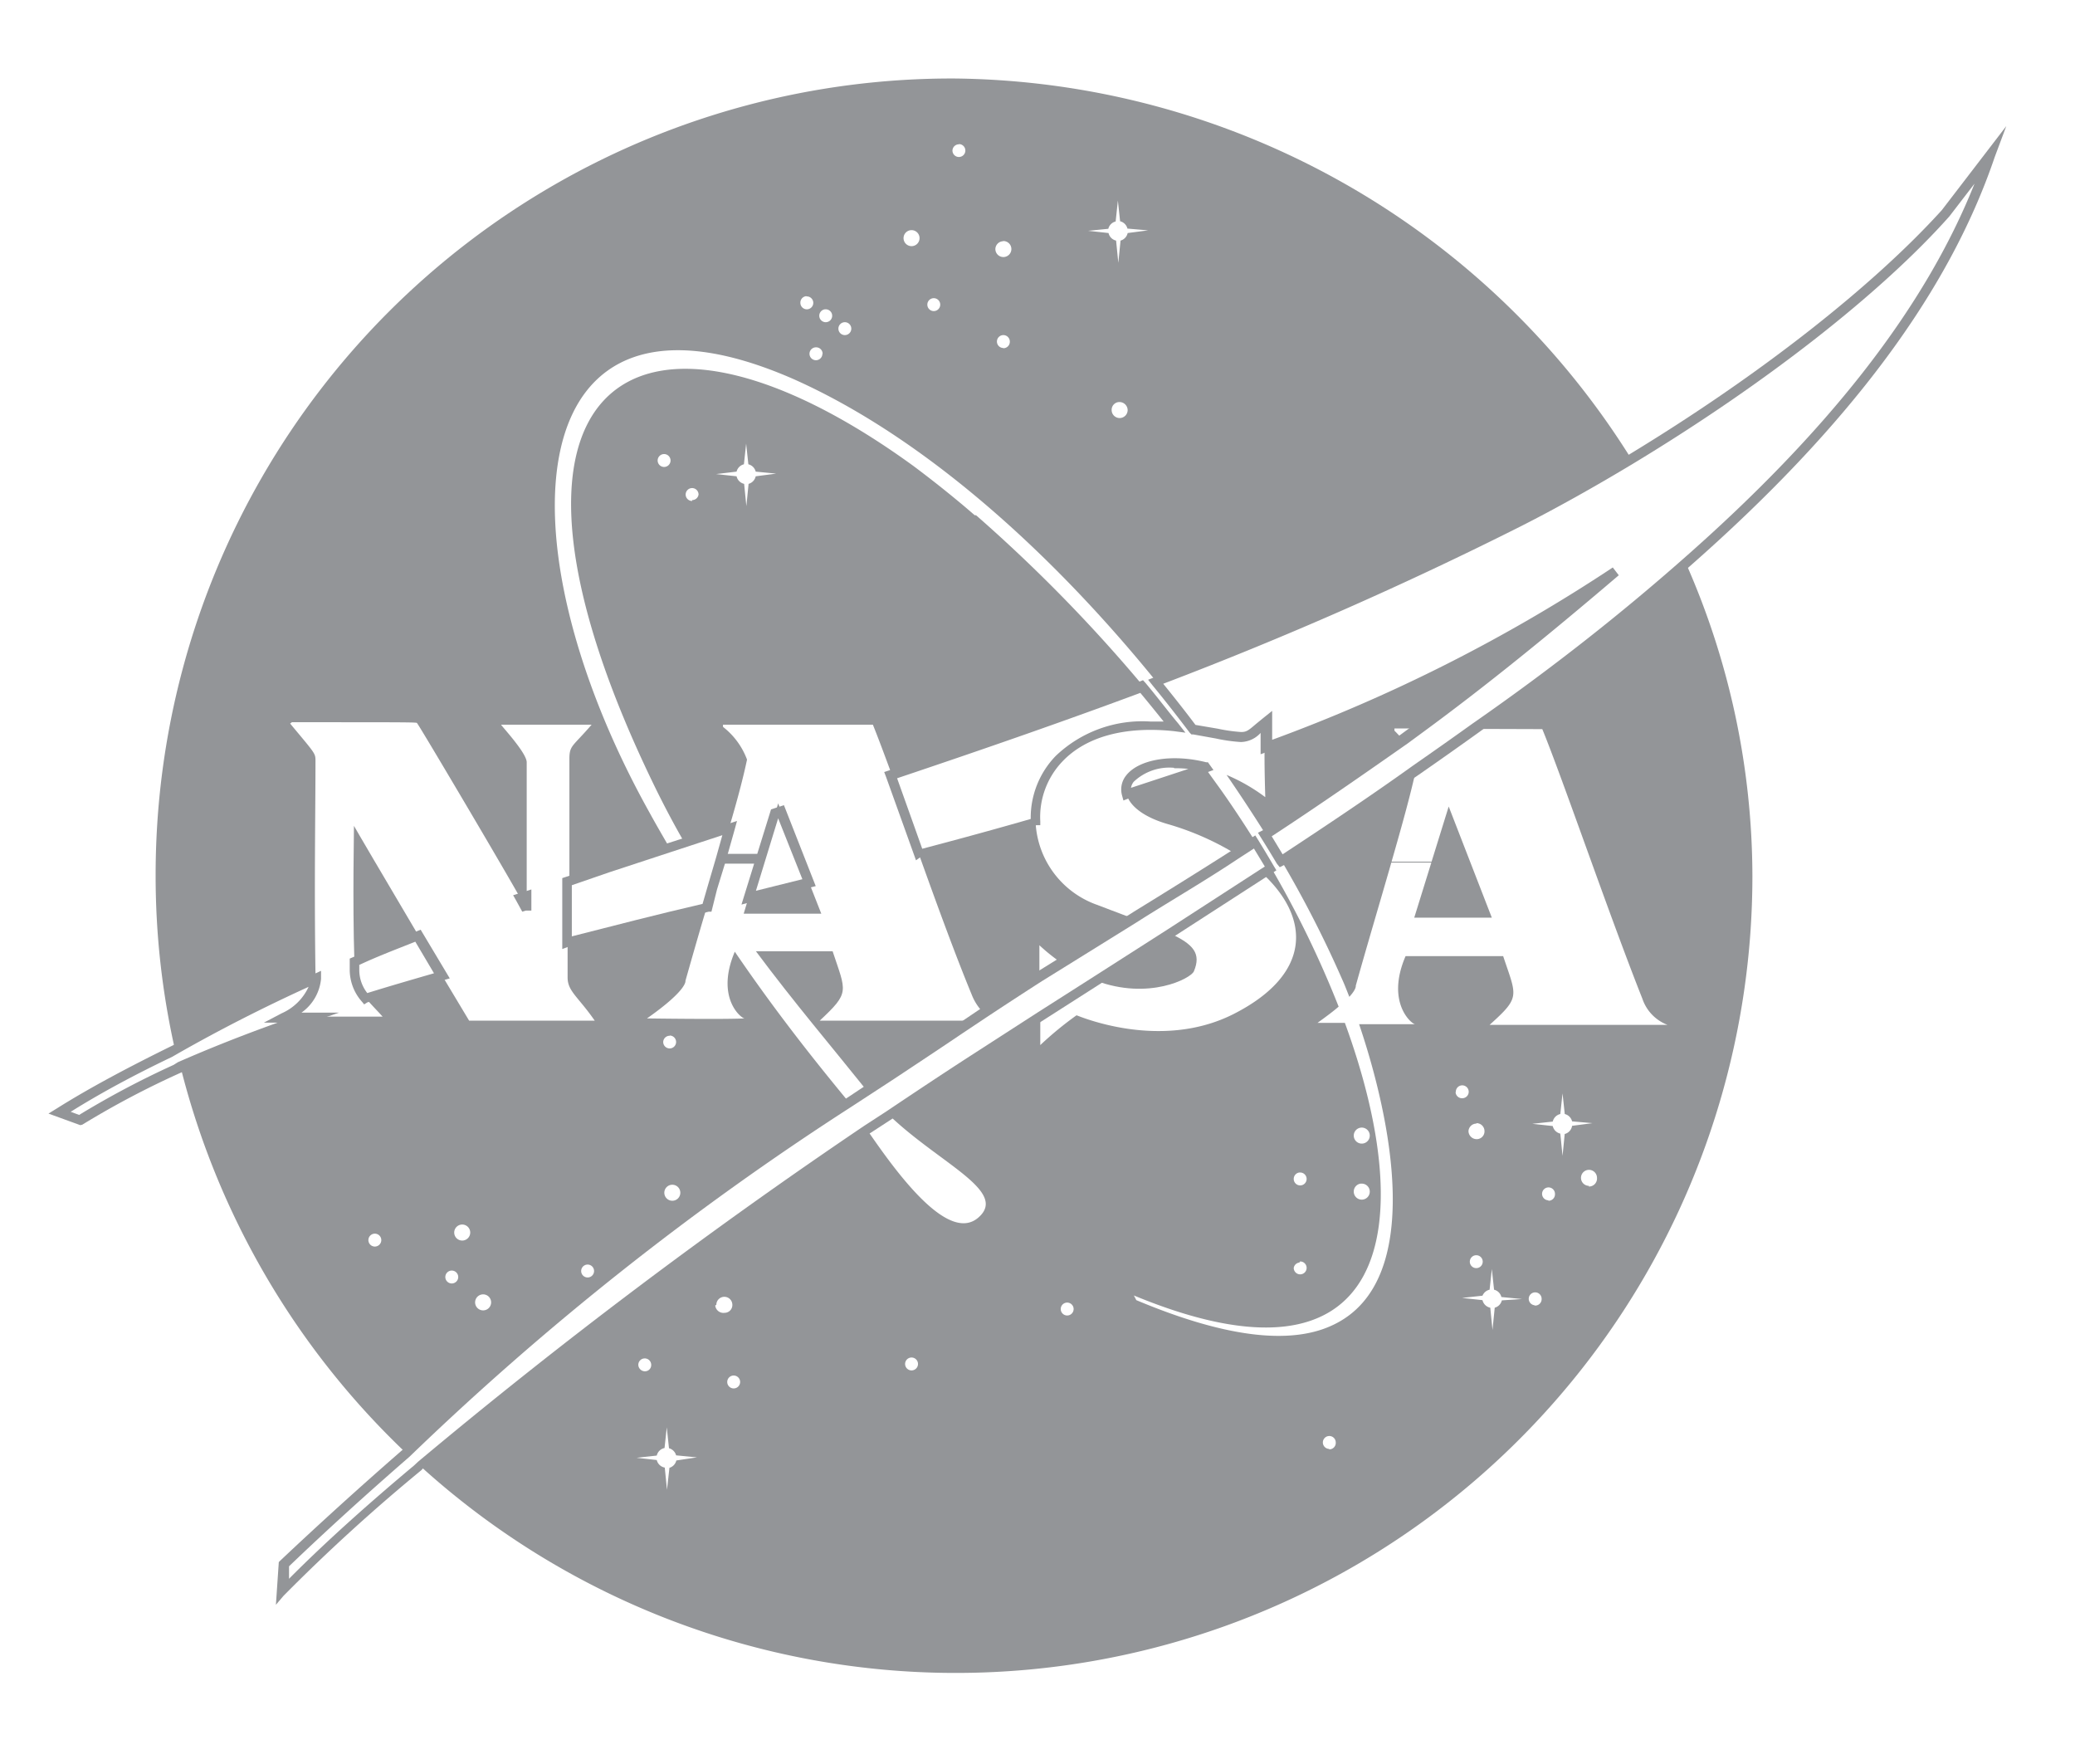
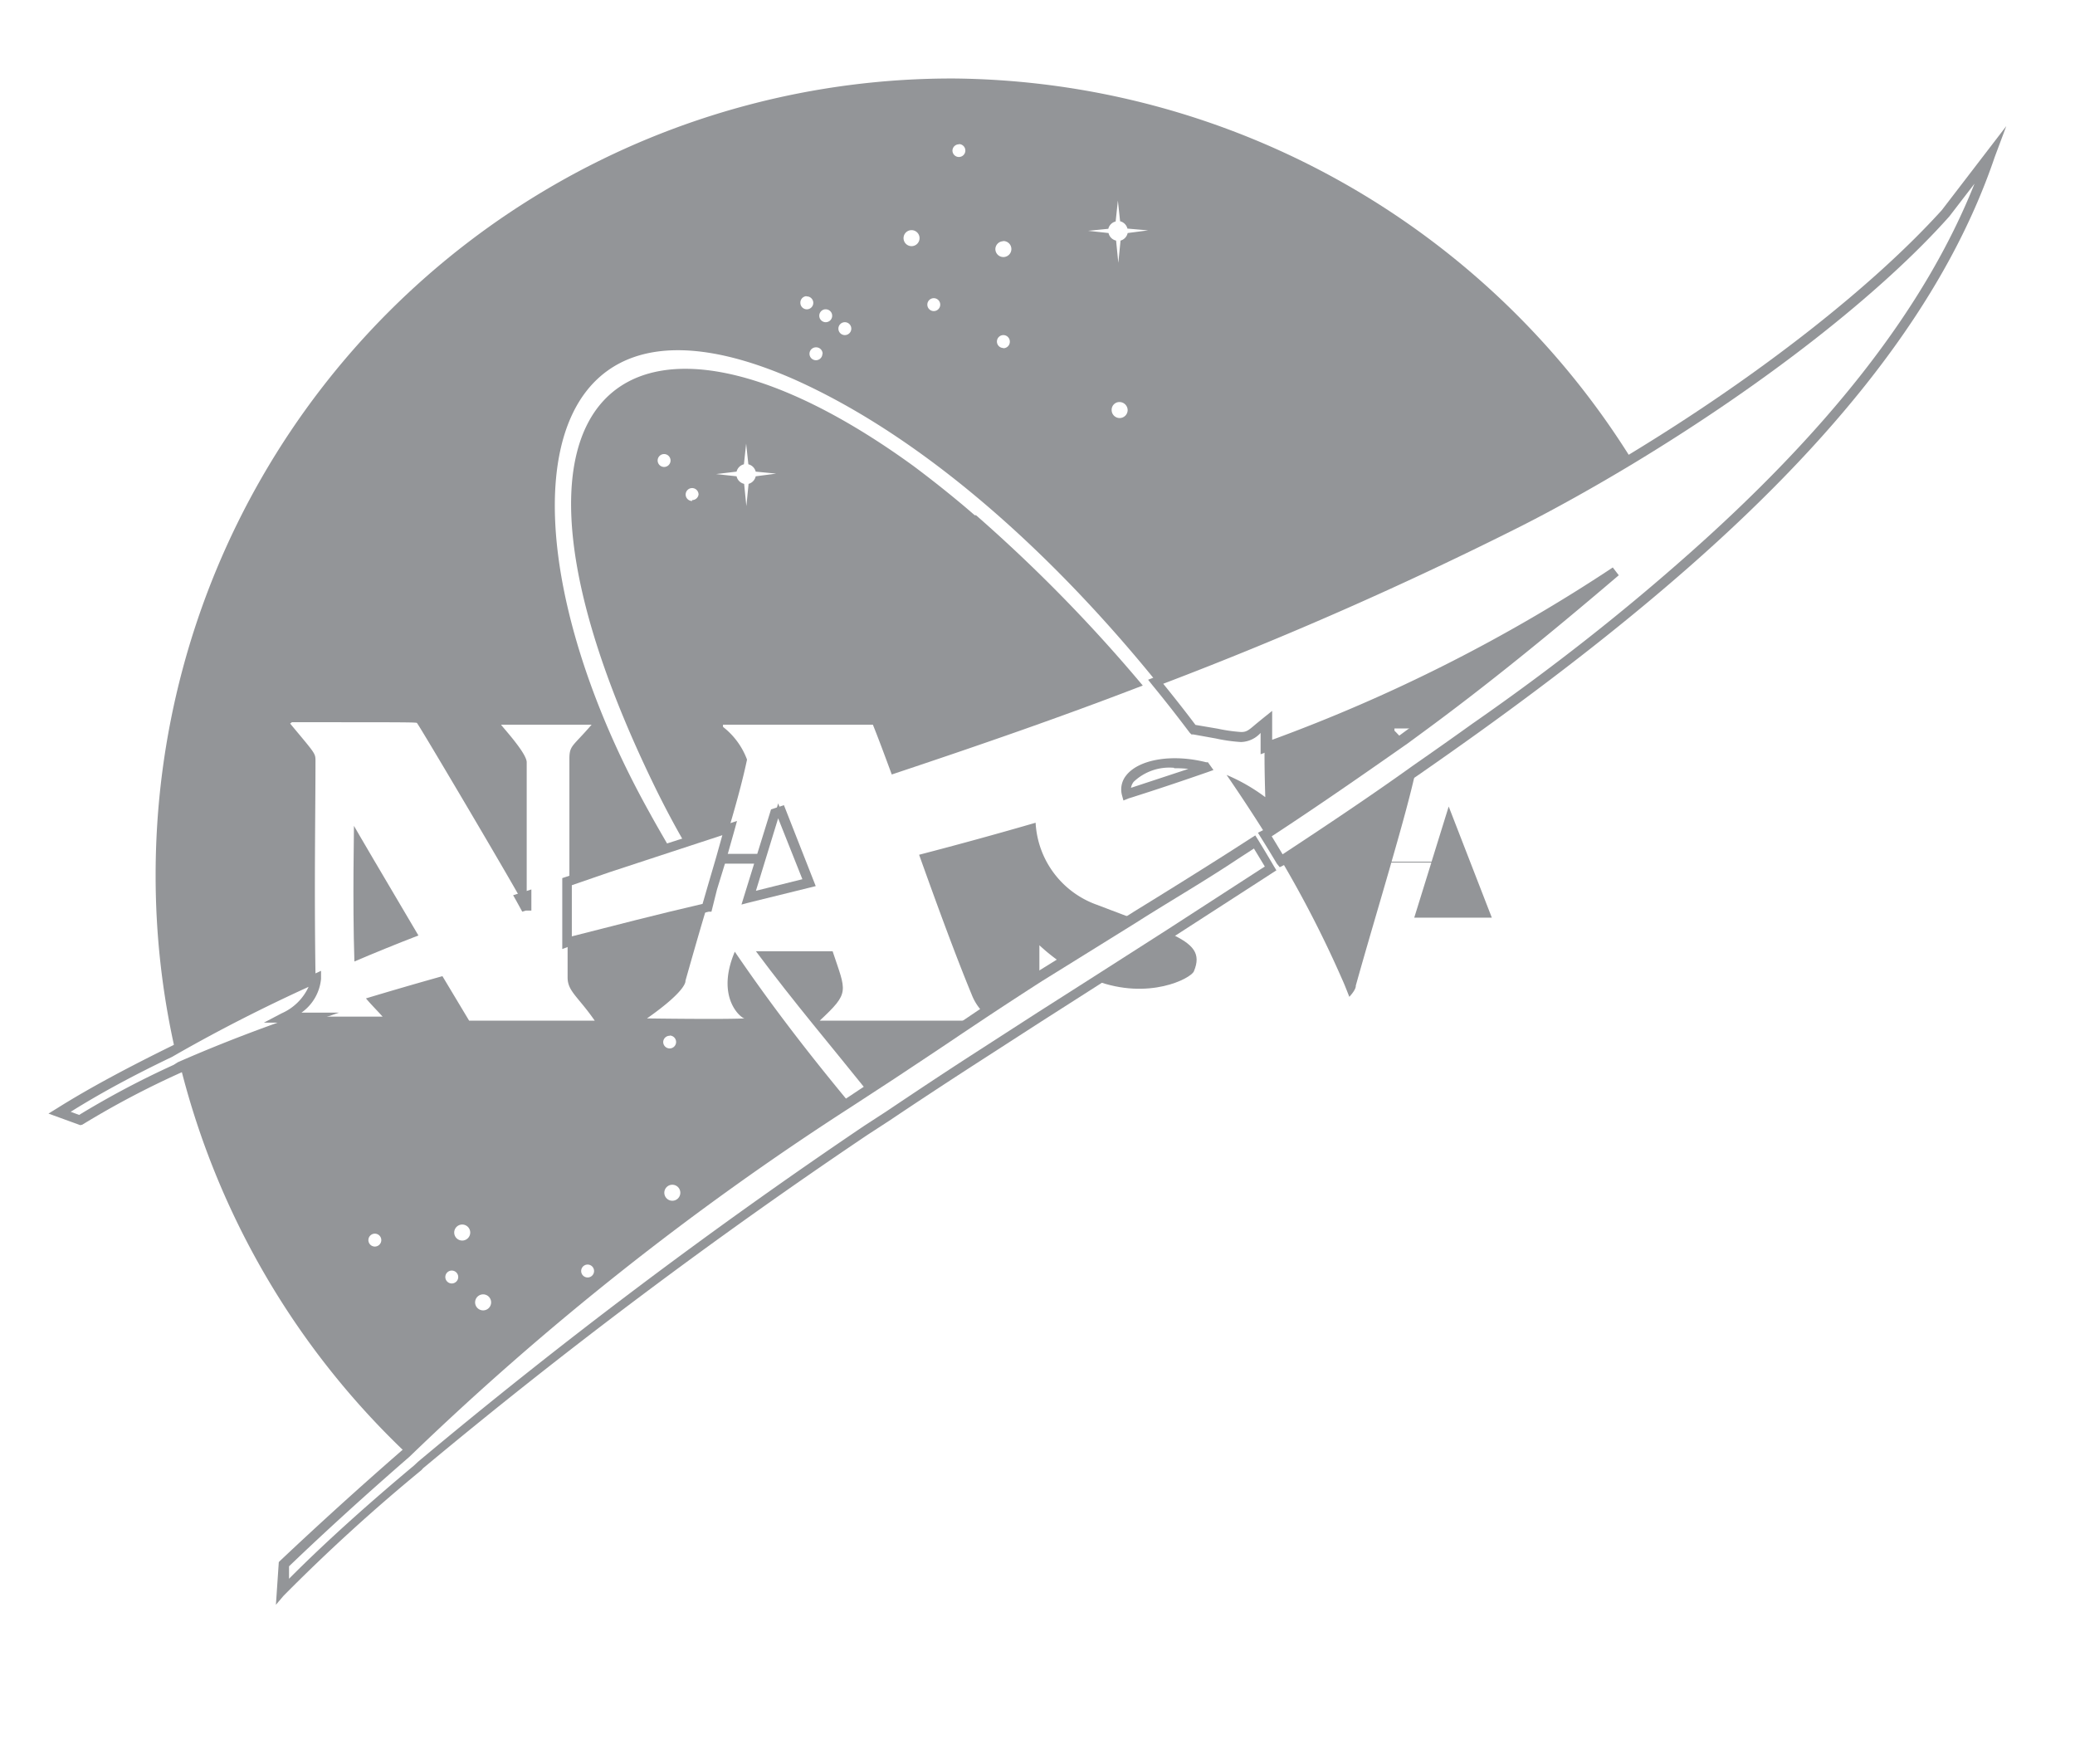
<svg xmlns="http://www.w3.org/2000/svg" id="Layer_1" data-name="Layer 1" viewBox="0 0 93.33 79.33">
  <defs>
    <style>.cls-1{fill:#939598;}</style>
  </defs>
  <title>Artboard 6_01</title>
  <path class="cls-1" d="M53.7,43.68c.33-.79,0-1.21-1.09-1.71l-3.33,2.13C51.67,45,53.57,44,53.7,43.68Z" />
  <path class="cls-1" d="M37.45,42.78H34c1.72,2.31,3.44,4.33,5,6.28,1.53-1,2.93-1.93,4.14-2.75l.6-.41c-2.88,0-6.9,0-6.87,0C38.24,44.62,38.06,44.62,37.45,42.78Z" />
  <path class="cls-1" d="M34.87,36.57l.27-.09L35,36.13Z" />
  <path class="cls-1" d="M60.38,44.07c.1.22.2.48.31.76.33-.36.29-.5.29-.5.5-1.79,1.09-3.76,1.6-5.54h1.8l-.77,2.48H67.1l-1.94-5-.77,2.48h-1.8c.47-1.63.88-3.11,1.1-4.15-2,1.38-4,2.74-6.07,4.08A50,50,0,0,1,60.38,44.07Z" />
  <path class="cls-1" d="M15.94,43.24q1.38-.59,2.88-1.17c-1.5-2.53-2.91-4.94-2.9-4.93S15.85,40.44,15.94,43.24Z" />
  <path class="cls-1" d="M56.91,35.85l0,0a8.19,8.19,0,0,0-1.74-1c.62.9,1.21,1.8,1.77,2.69,1.92-1.25,3.94-2.63,6.17-4.27-.12-.13-.25-.27-.39-.41l0-.1h1.12c2.59-1.93,5.47-4.22,8.8-7.05A74.4,74.4,0,0,1,56.88,33.6C56.87,34.12,56.88,34.85,56.91,35.85Z" />
  <path class="cls-1" d="M14.19,43.79c-.06-4,0-7.37,0-9.56,0-.36,0-.32-1.14-1.69l.08-.06c6.18,0,5.57,0,5.64.06s3.59,6,4.63,7.84l.29-.1c0-1.07,0-3.37,0-6,0-.43-1.19-1.69-1.15-1.69,1.76,0,4.07,0,4.07,0-.86,1-1,.92-1,1.55,0,1.27,0,3.22,0,5.53L27.36,39l2.74-.9c-.3-.52-.61-1.05-.91-1.6-6.86-12.33-5.87-24.91,6.55-19.43C41.62,19.7,47.36,24.92,52,30.64A172.46,172.46,0,0,0,68.3,23.48c1.49-.75,3.23-1.71,5.08-2.83A36.3,36.3,0,0,0,42.93,3.53,35.81,35.81,0,0,0,7,39.39a35.39,35.39,0,0,0,.87,7.81C9.89,46.06,12,45,14.2,44A1.18,1.18,0,0,0,14.19,43.79ZM50.72,18.44a.36.36,0,0,1-.72,0,.35.35,0,0,1,.35-.36.37.37,0,0,1,.37.36Zm-.87-8.15a.45.45,0,0,1,.33-.33l.1-.94.1.93a.45.45,0,0,1,.33.33l.93.08-.92.12a.45.45,0,0,1-.32.34l-.1,1-.1-1a.45.45,0,0,1-.34-.34l-.92-.1Zm-4.72,5.36a.29.29,0,1,1,.29-.29A.29.29,0,0,1,45.12,15.66Zm0-4.81a.36.36,0,1,1-.36.36A.36.36,0,0,1,45.1,10.85Zm-2-4.36a.29.29,0,1,1-.29.29A.29.29,0,0,1,43.14,6.49ZM42,13.41a.29.29,0,1,1-.29.29A.29.29,0,0,1,42,13.41Zm-1-3.06a.36.36,0,1,1-.36.36A.36.36,0,0,1,41,10.35Zm-3,4.14a.29.29,0,1,1-.29.29A.29.29,0,0,1,38,14.49Zm-.86-.58a.29.29,0,1,1-.29.29A.29.29,0,0,1,37.11,13.91Zm-.15,2a.29.29,0,1,1-.29-.29A.29.29,0,0,1,37,15.91Zm-.7-2.58a.29.29,0,1,1-.29.29A.29.29,0,0,1,36.26,13.32Z" />
  <path class="cls-1" d="M33.6,34.16a3.33,3.33,0,0,0-1.08-1.47l0-.1,6.74,0c.22.54.51,1.32.85,2.24,3.87-1.29,7.58-2.57,11.29-4a69.56,69.56,0,0,0-7.5-7.66l-.06,0-.36-.31c-.84-.71-1.64-1.34-2.39-1.9C28.4,11.74,20.6,17.33,29.52,35.52c.41.83.83,1.62,1.27,2.38l2-.66C33.16,36,33.44,34.93,33.6,34.16ZM29.87,21a.29.29,0,1,1,.29-.29A.29.29,0,0,1,29.87,21Zm1.26,1.53a.29.29,0,1,1,.29-.29A.29.29,0,0,1,31.13,22.49Zm2-1.32a.45.45,0,0,1,.33-.33l.1-.93.1.93a.45.45,0,0,1,.33.33l.92.09-.92.12a.45.45,0,0,1-.32.34l-.1,1-.1-1a.45.45,0,0,1-.34-.34l-.92-.1Z" />
-   <path class="cls-1" d="M54.74,35.28l-.26-.36-.25-.35q-1.76.61-3.55,1.18c.14.47.72,1,1.91,1.33a12.54,12.54,0,0,1,3,1.33l.87-.56q-.45-.72-.92-1.42T54.74,35.28Z" />
  <path class="cls-1" d="M46.58,37q-2.62.76-5.24,1.44c.78,2.18,1.63,4.51,2.37,6.3a2.37,2.37,0,0,0,.54.82c.86-.57,1.69-1.11,2.5-1.63l0-1.42a8.68,8.68,0,0,0,1,.8l3.22-2-1.66-.63A4.15,4.15,0,0,1,46.58,37Z" />
-   <path class="cls-1" d="M33.45,41.09h3.49l-.55-1.4-2.72.67Z" />
-   <path class="cls-1" d="M69.37,32.79c.9,2.19,3,8.34,4.5,12.12A1.91,1.91,0,0,0,75,46.09c-2.81,0-8,0-8,0,1.4-1.26,1.22-1.26.61-3.09H63.22c-.9,2.09.28,3.06.43,3.06-.49,0-1.56,0-2.52,0,1.41,4.16,3,11.52-1.14,13.51-1.76.86-4.57.71-8.88-1.1L51,58.26C62.46,63,63.89,55.3,60.49,46H59.26c.4-.29.71-.52.95-.73A45.51,45.51,0,0,0,57.16,39l-.4.26c2.18,2,2.27,4.53-1.25,6.33-3.34,1.71-7.05.07-7.09.07A15.43,15.43,0,0,0,46.79,47l0-1.25-3.1,2Q41.81,48.91,40,50.16c2.28,2.18,5.37,3.42,4,4.6s-3.71-2.07-5-3.95a245,245,0,0,0-20.12,15.1h0A35.83,35.83,0,0,0,78.82,39.39a34.89,34.89,0,0,0-3-14.08c-2.92,2.57-6.13,5.05-9.51,7.47ZM61.25,50.71a.36.36,0,1,1-.36.36A.36.36,0,0,1,61.25,50.71Zm0,2.52a.36.36,0,1,1-.36.36A.36.36,0,0,1,61.2,53.23Zm-2.77-.5a.29.29,0,1,1-.29.29A.29.29,0,0,1,58.44,52.73Zm0,4a.29.29,0,1,1-.29.29A.29.29,0,0,1,58.44,56.78ZM29,61.09a.29.29,0,0,1,.29.29.28.28,0,0,1-.28.29.3.3,0,0,1-.3-.29A.29.29,0,0,1,29,61.09Zm1.42,4.59a.45.45,0,0,1-.31.33L30,67l-.1-1a.45.45,0,0,1-.36-.34l-.91-.1.91-.1a.45.45,0,0,1,.35-.34l.1-.93.1.94a.45.45,0,0,1,.32.32l.94.09Zm1.8-7a.36.36,0,0,1,.72,0,.35.35,0,0,1-.35.36A.37.37,0,0,1,32.17,58.71ZM33,62.44a.29.29,0,1,1,0-.58.29.29,0,1,1,0,.58Zm8-.81a.29.29,0,1,1,.29-.29A.29.29,0,0,1,41,61.63Zm7-2.47a.29.29,0,1,1,.29-.29A.29.29,0,0,1,48,59.16Zm11.79,6a.29.29,0,1,1,.29-.29A.29.29,0,0,1,59.78,65.18Zm6.62-14.65a.36.36,0,0,1,.36.36.35.35,0,0,1-.35.36.37.37,0,0,1-.37-.36A.36.36,0,0,1,66.41,50.53Zm.28,6.23a.29.29,0,1,1-.29-.29A.29.29,0,0,1,66.69,56.76Zm-1.21-7.64a.29.29,0,1,1,.29.29A.29.29,0,0,1,65.47,49.12Zm2.07,9.38a.45.45,0,0,1-.32.33l-.1,1-.1-1a.45.45,0,0,1-.35-.34l-.92-.1.92-.1A.45.45,0,0,1,67,58l.1-.93h0l.1.93a.45.45,0,0,1,.33.33l.93.09Zm1.5.22a.29.29,0,1,1,.29-.29A.29.29,0,0,1,69,58.71Zm.6-4.72a.29.29,0,1,1,.29-.29A.29.29,0,0,1,69.64,54Zm.73-3-.1,1-.1-1a.45.45,0,0,1-.34-.34l-.92-.1.92-.1a.45.45,0,0,1,.34-.34l.1-.93h0l.1.93a.45.45,0,0,1,.33.33l.92.08-.92.12A.45.45,0,0,1,70.37,51Zm1.09,2.35a.36.36,0,1,1,.36-.36A.36.36,0,0,1,71.46,53.36Z" />
  <path class="cls-1" d="M38.16,49.54c-1.73-2.09-3.42-4.26-5.11-6.74-.88,2.07.29,3,.44,3-1,.05-4.39,0-4.39,0,1.84-1.29,1.73-1.69,1.73-1.69.3-1.06.62-2.18.95-3.28l0,0c-2.12.52-4.2,1-6.25,1.56q0,.77,0,1.57c0,.62.47.86,1.22,1.94H21.1l-1.2-2q-1.75.49-3.44,1c.2.24.45.49.75.82.14,0,0,0,0,0h0l-3.36,0c-2,.69-3.94,1.42-5.74,2.22h0A36,36,0,0,0,18.27,65.35,129.57,129.57,0,0,1,38.18,49.58Zm-21.3,6.52a.29.29,0,1,1,.29-.29A.29.29,0,0,1,16.86,56.06Zm3.46,1.66a.29.29,0,1,1,.29-.29A.29.29,0,0,1,20.32,57.72Zm.47-1.93a.36.36,0,1,1,.36-.36A.36.36,0,0,1,20.79,55.79Zm.94,3.14a.36.36,0,1,1,.36-.36A.36.36,0,0,1,21.74,58.93Zm4.7-1.48a.29.29,0,1,1,.29-.29A.29.29,0,0,1,26.44,57.45Zm3.69-10.88a.29.29,0,1,1-.29.29A.29.29,0,0,1,30.13,46.58ZM30.24,54a.36.36,0,1,1,.36-.36A.36.36,0,0,1,30.24,54Z" />
  <path class="cls-1" d="M57.56,39l-.13-.16q-.35-.59-.72-1.18l-.13-.21.22-.11c2.13-1.39,4.14-2.78,6.14-4.26l.68-.5c2-1.49,4-3.1,6.19-4.87A79.23,79.23,0,0,1,57,33.81l-.3.11V33.6c0-.26,0-.48,0-.64a1.23,1.23,0,0,1-.89.41,7.41,7.41,0,0,1-1.13-.16l-1-.18h-.09l-.08-.08c-.52-.69-1.08-1.41-1.68-2.14l-.19-.24.28-.11A171.43,171.43,0,0,0,68.2,23.28c1.54-.77,3.29-1.75,5.06-2.83,5.92-3.59,11-7.6,14.08-11l2.9-3.78-.52,1.39-.06,0,.06,0C87.66,13.14,83.18,19.16,76,25.47c-2.72,2.39-5.83,4.84-9.52,7.49q-1.31.94-2.65,1.87C62,36.09,60,37.43,57.74,38.91Zm-.36-1.39.49.81c2.19-1.44,4.11-2.73,5.88-4q1.34-.93,2.65-1.87C69.89,30,73,27.52,75.7,25.14,82.3,19.34,86.6,13.81,88.81,8.26L87.68,9.73c-3.07,3.45-8.24,7.5-14.19,11.1-1.79,1.08-3.55,2.06-5.09,2.84a171.46,171.46,0,0,1-16.08,7.08c.51.63,1,1.25,1.45,1.85l1,.17a7.39,7.39,0,0,0,1.05.15c.24,0,.32-.06.67-.36l.33-.27.4-.32,0,.51s0,.23,0,.79a73.3,73.3,0,0,0,15.32-7.75l.27.35c-3.13,2.67-6,5-8.81,7.06l-.68.5C61.25,34.88,59.28,36.25,57.2,37.61Z" />
  <path class="cls-1" d="M50.53,36l-.06-.22a1,1,0,0,1,.17-.89c.56-.74,2.07-1,3.61-.61l.08,0,.25.35-.28.1c-1.15.4-2.34.8-3.55,1.18Zm2.28-1.47a2.33,2.33,0,0,0-1.82.63.61.61,0,0,0-.12.27l2.58-.85A4.8,4.8,0,0,0,52.81,34.55Z" />
-   <path class="cls-1" d="M41.2,38.69l-.52-1.45-.83-2.31-.08-.21.21-.07c4.52-1.51,8-2.73,11.28-4l.15-.06.11.12c.57.68,1,1.26,1.47,1.82l.33.42-.53-.07c-2.22-.23-3.95.26-5,1.36a3.62,3.62,0,0,0-1,2.7v.17l-.17,0c-1.64.47-3.35.95-5.24,1.45ZM40.35,35l.75,2.1.38,1.07c1.75-.46,3.35-.9,4.88-1.34A4,4,0,0,1,47.48,34a5.64,5.64,0,0,1,4.28-1.55l.58,0c-.32-.4-.66-.82-1.05-1.29C48.09,32.35,44.7,33.54,40.35,35Z" />
  <path class="cls-1" d="M25.29,42.68V42.4c0-1,0-1.88,0-2.75v-.16l.15-.05,1.86-.62,2.74-.9,3.11-1-.11.4-.39,1.38L32.25,40,32,41l-.12,0c-2.14.53-4.23,1-6.27,1.56Zm.43-2.87c0,.74,0,1.51,0,2.3,1.92-.49,3.89-1,5.88-1.46l.22-.76.39-1.33.28-1-2.32.76-2.74.9Z" />
  <path class="cls-1" d="M23.49,41l-.28-.51-.13-.23L23.9,40v.31c0,.4,0,.62,0,.64l-.25,0Z" />
-   <path class="cls-1" d="M16.38,45.17l-.09-.11a2.17,2.17,0,0,1-.56-1.43l0-.52.14-.06c.91-.38,1.88-.78,2.88-1.17l.17-.07L20.23,44l-.28.08c-1.26.36-2.38.69-3.43,1Zm-.22-1.78v.22a1.68,1.68,0,0,0,.36,1.05c.93-.29,1.93-.58,3-.89l-.84-1.42C17.83,42.69,17,43,16.17,43.39Z" />
  <path class="cls-1" d="M3.61,50.6l-1.43-.52.39-.24C4,48.94,5.76,48,7.8,47l.13-.07c2-1.11,4-2.13,6.18-3.12l.33-.15,0,.36a2.1,2.1,0,0,1-.88,1.52l1.69,0L13.92,46c-2.07.7-3.91,1.41-5.6,2.16l-.12.05a39.61,39.61,0,0,0-4.5,2.37ZM3.18,50l.38.14a40,40,0,0,1,4.25-2.25h0L8,47.77c1.39-.61,2.87-1.2,4.49-1.78h-.62l.8-.42a2.39,2.39,0,0,0,1.21-1.19c-2.08.95-4,1.93-5.88,3l-.26.15v0C6,48.36,4.47,49.19,3.18,50Z" />
  <path class="cls-1" d="M33.35,40.68l.57-1.84h-1.5v-.44h1.64l.62-2,.58-.19,1.43,3.64-.24.06-2.72.67ZM35,36.8l-1,3.26,2.09-.52Z" />
  <path class="cls-1" d="M12.41,72.17l.13-1.92.06-.06c1.75-1.65,3.6-3.33,5.52-5A130,130,0,0,1,38.06,49.4L40,48.11c1.08-.71,2.07-1.37,3-2l1.14-.77c.86-.57,1.69-1.11,2.5-1.63l1-.62,3.22-2L51,41c1.43-.88,2.91-1.8,4.4-2.75l.87-.56.19-.12.12.19q.37.6.72,1.2l.11.18-.57.37-4.15,2.68-3.32,2.13-2.52,1.61-3.1,2c-1.22.79-2.47,1.61-3.72,2.45l-1,.65a244.11,244.11,0,0,0-20,15l-.07.08a81.49,81.49,0,0,0-6.21,5.66ZM13,70.44l0,.56c1.54-1.55,3.43-3.26,5.63-5.1l.17-.16A244.28,244.28,0,0,1,38.87,50.63l1-.65c1.25-.84,2.5-1.67,3.72-2.46l3.1-2,2.51-1.6,3.33-2.13,4.14-2.68.22-.14-.49-.81-.68.44c-1.5,1-3,1.87-4.41,2.76l-.22.14-3.22,2-1,.62c-.81.52-1.64,1.06-2.5,1.63l-1.14.76c-.9.61-1.9,1.27-3,2L38.3,49.77A129.6,129.6,0,0,0,18.42,65.51C16.52,67.16,14.69,68.82,13,70.44Z" />
</svg>